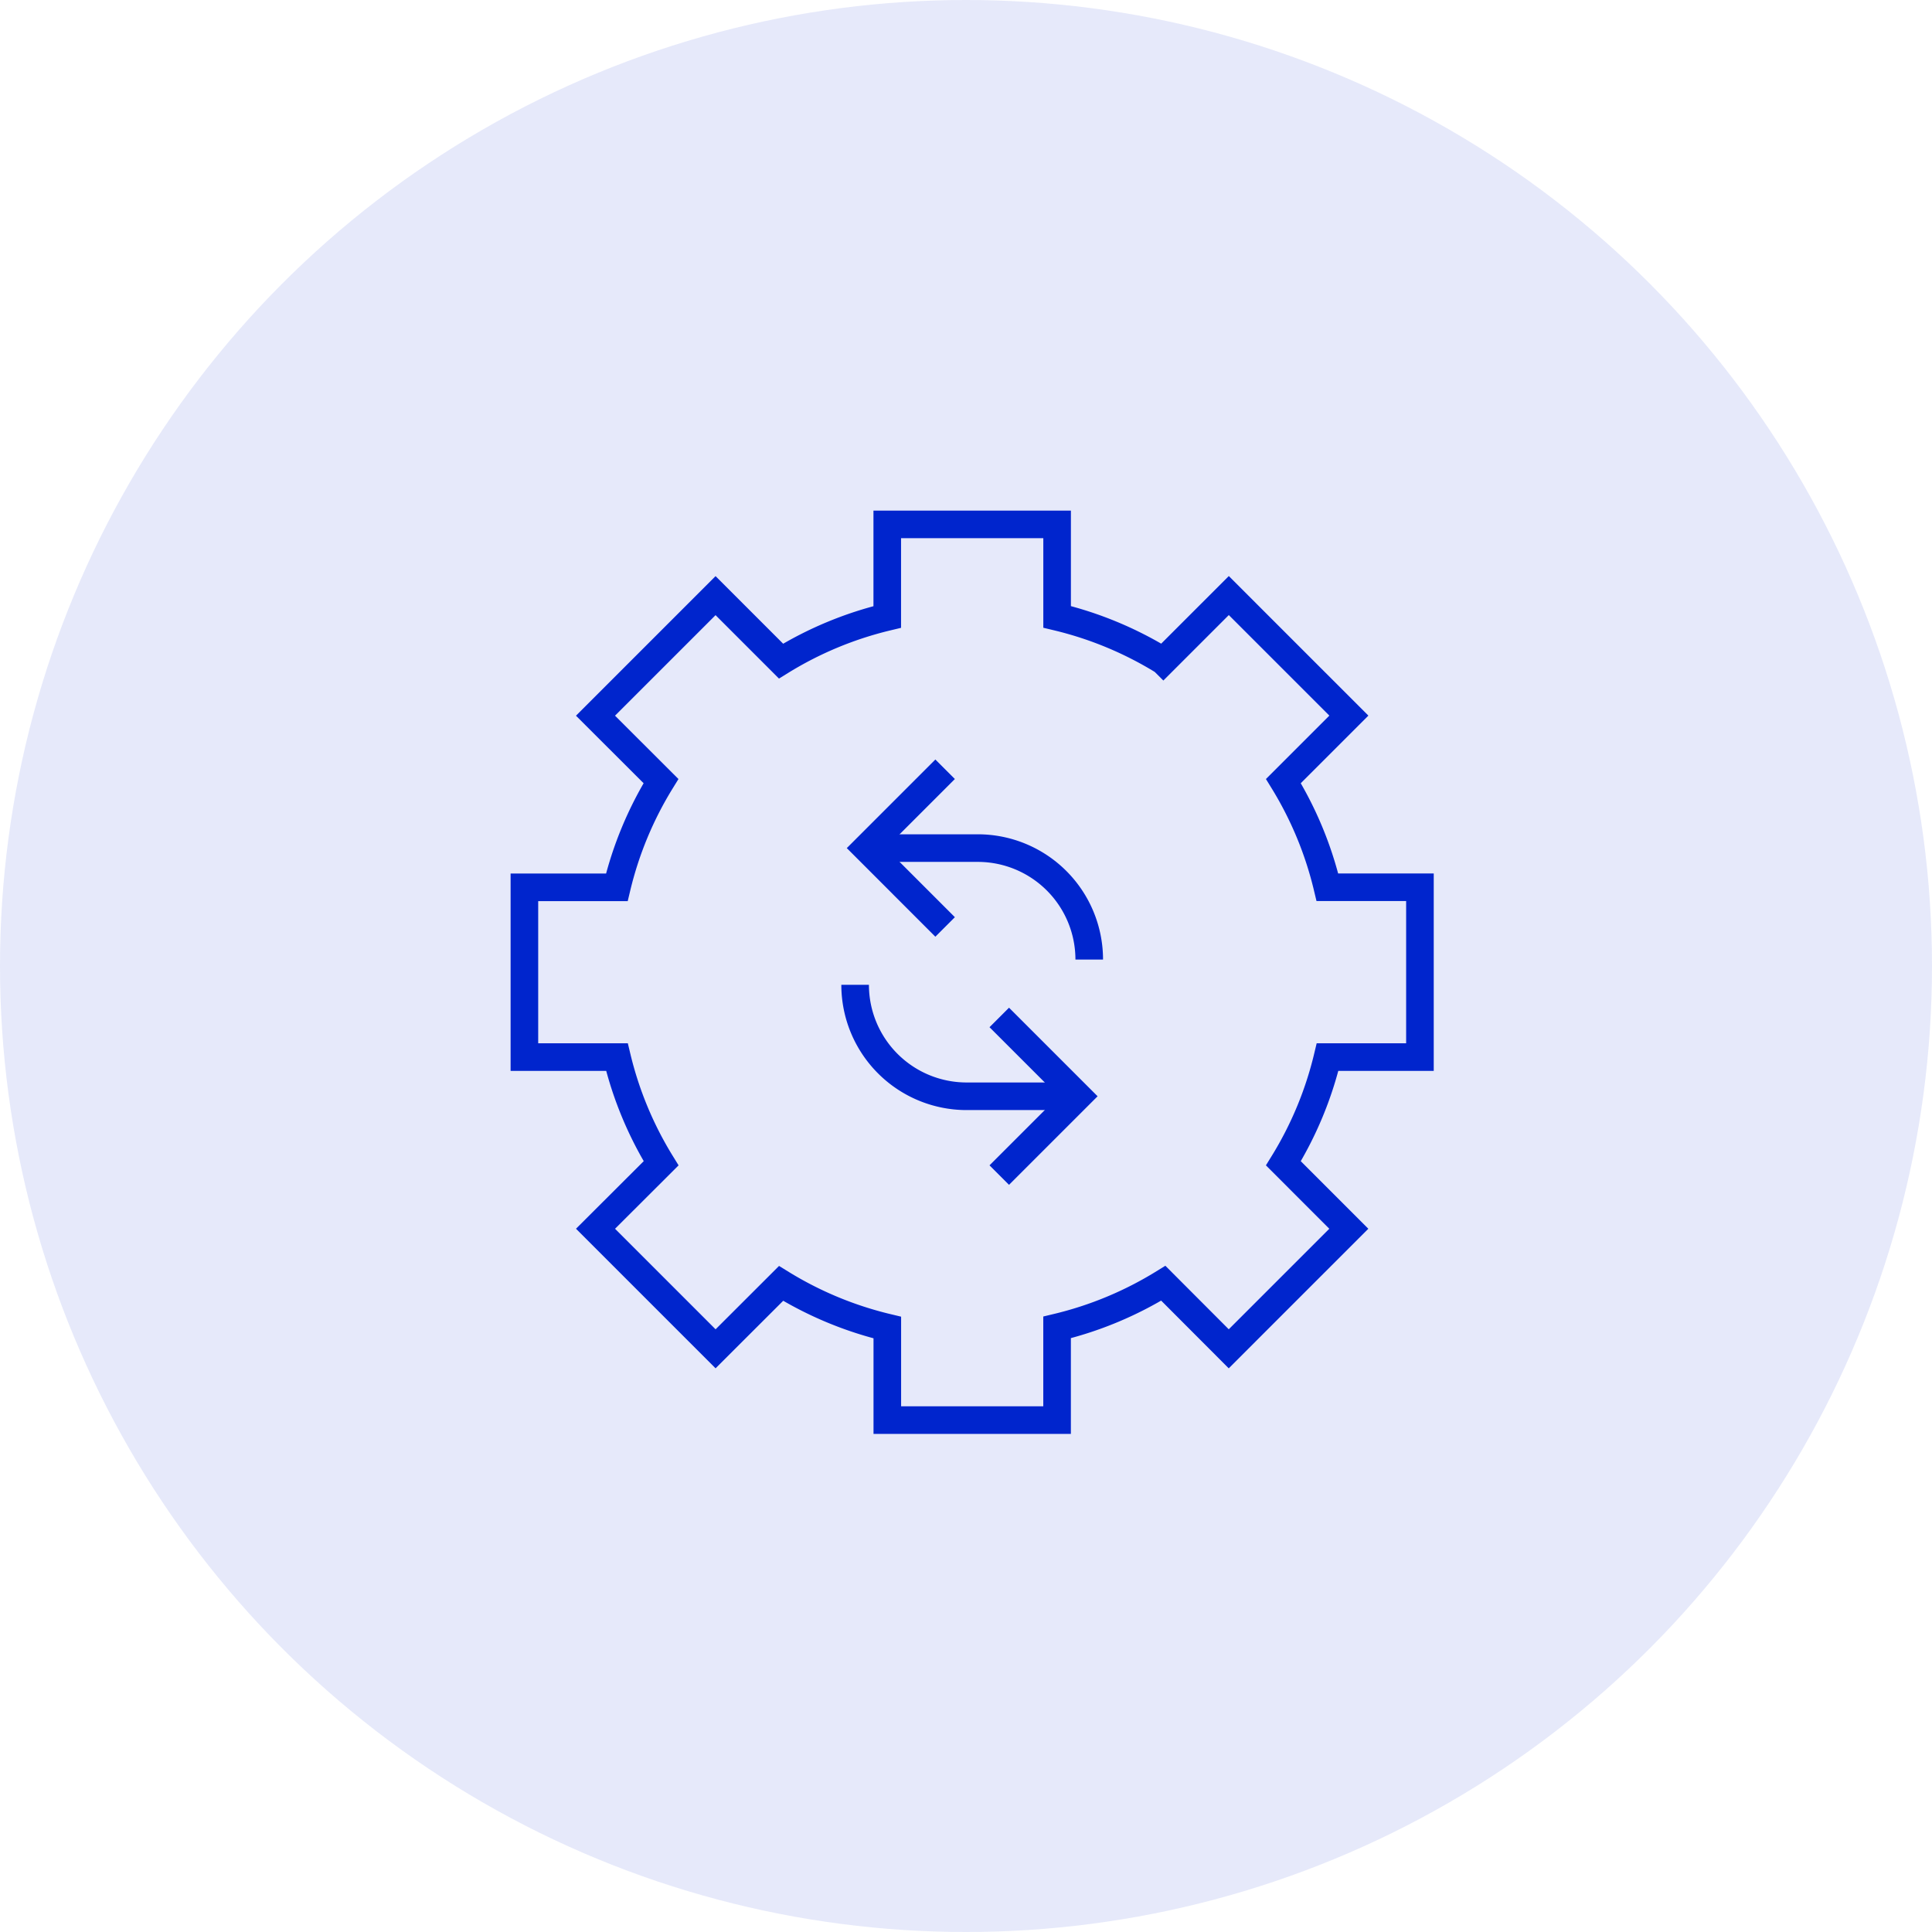
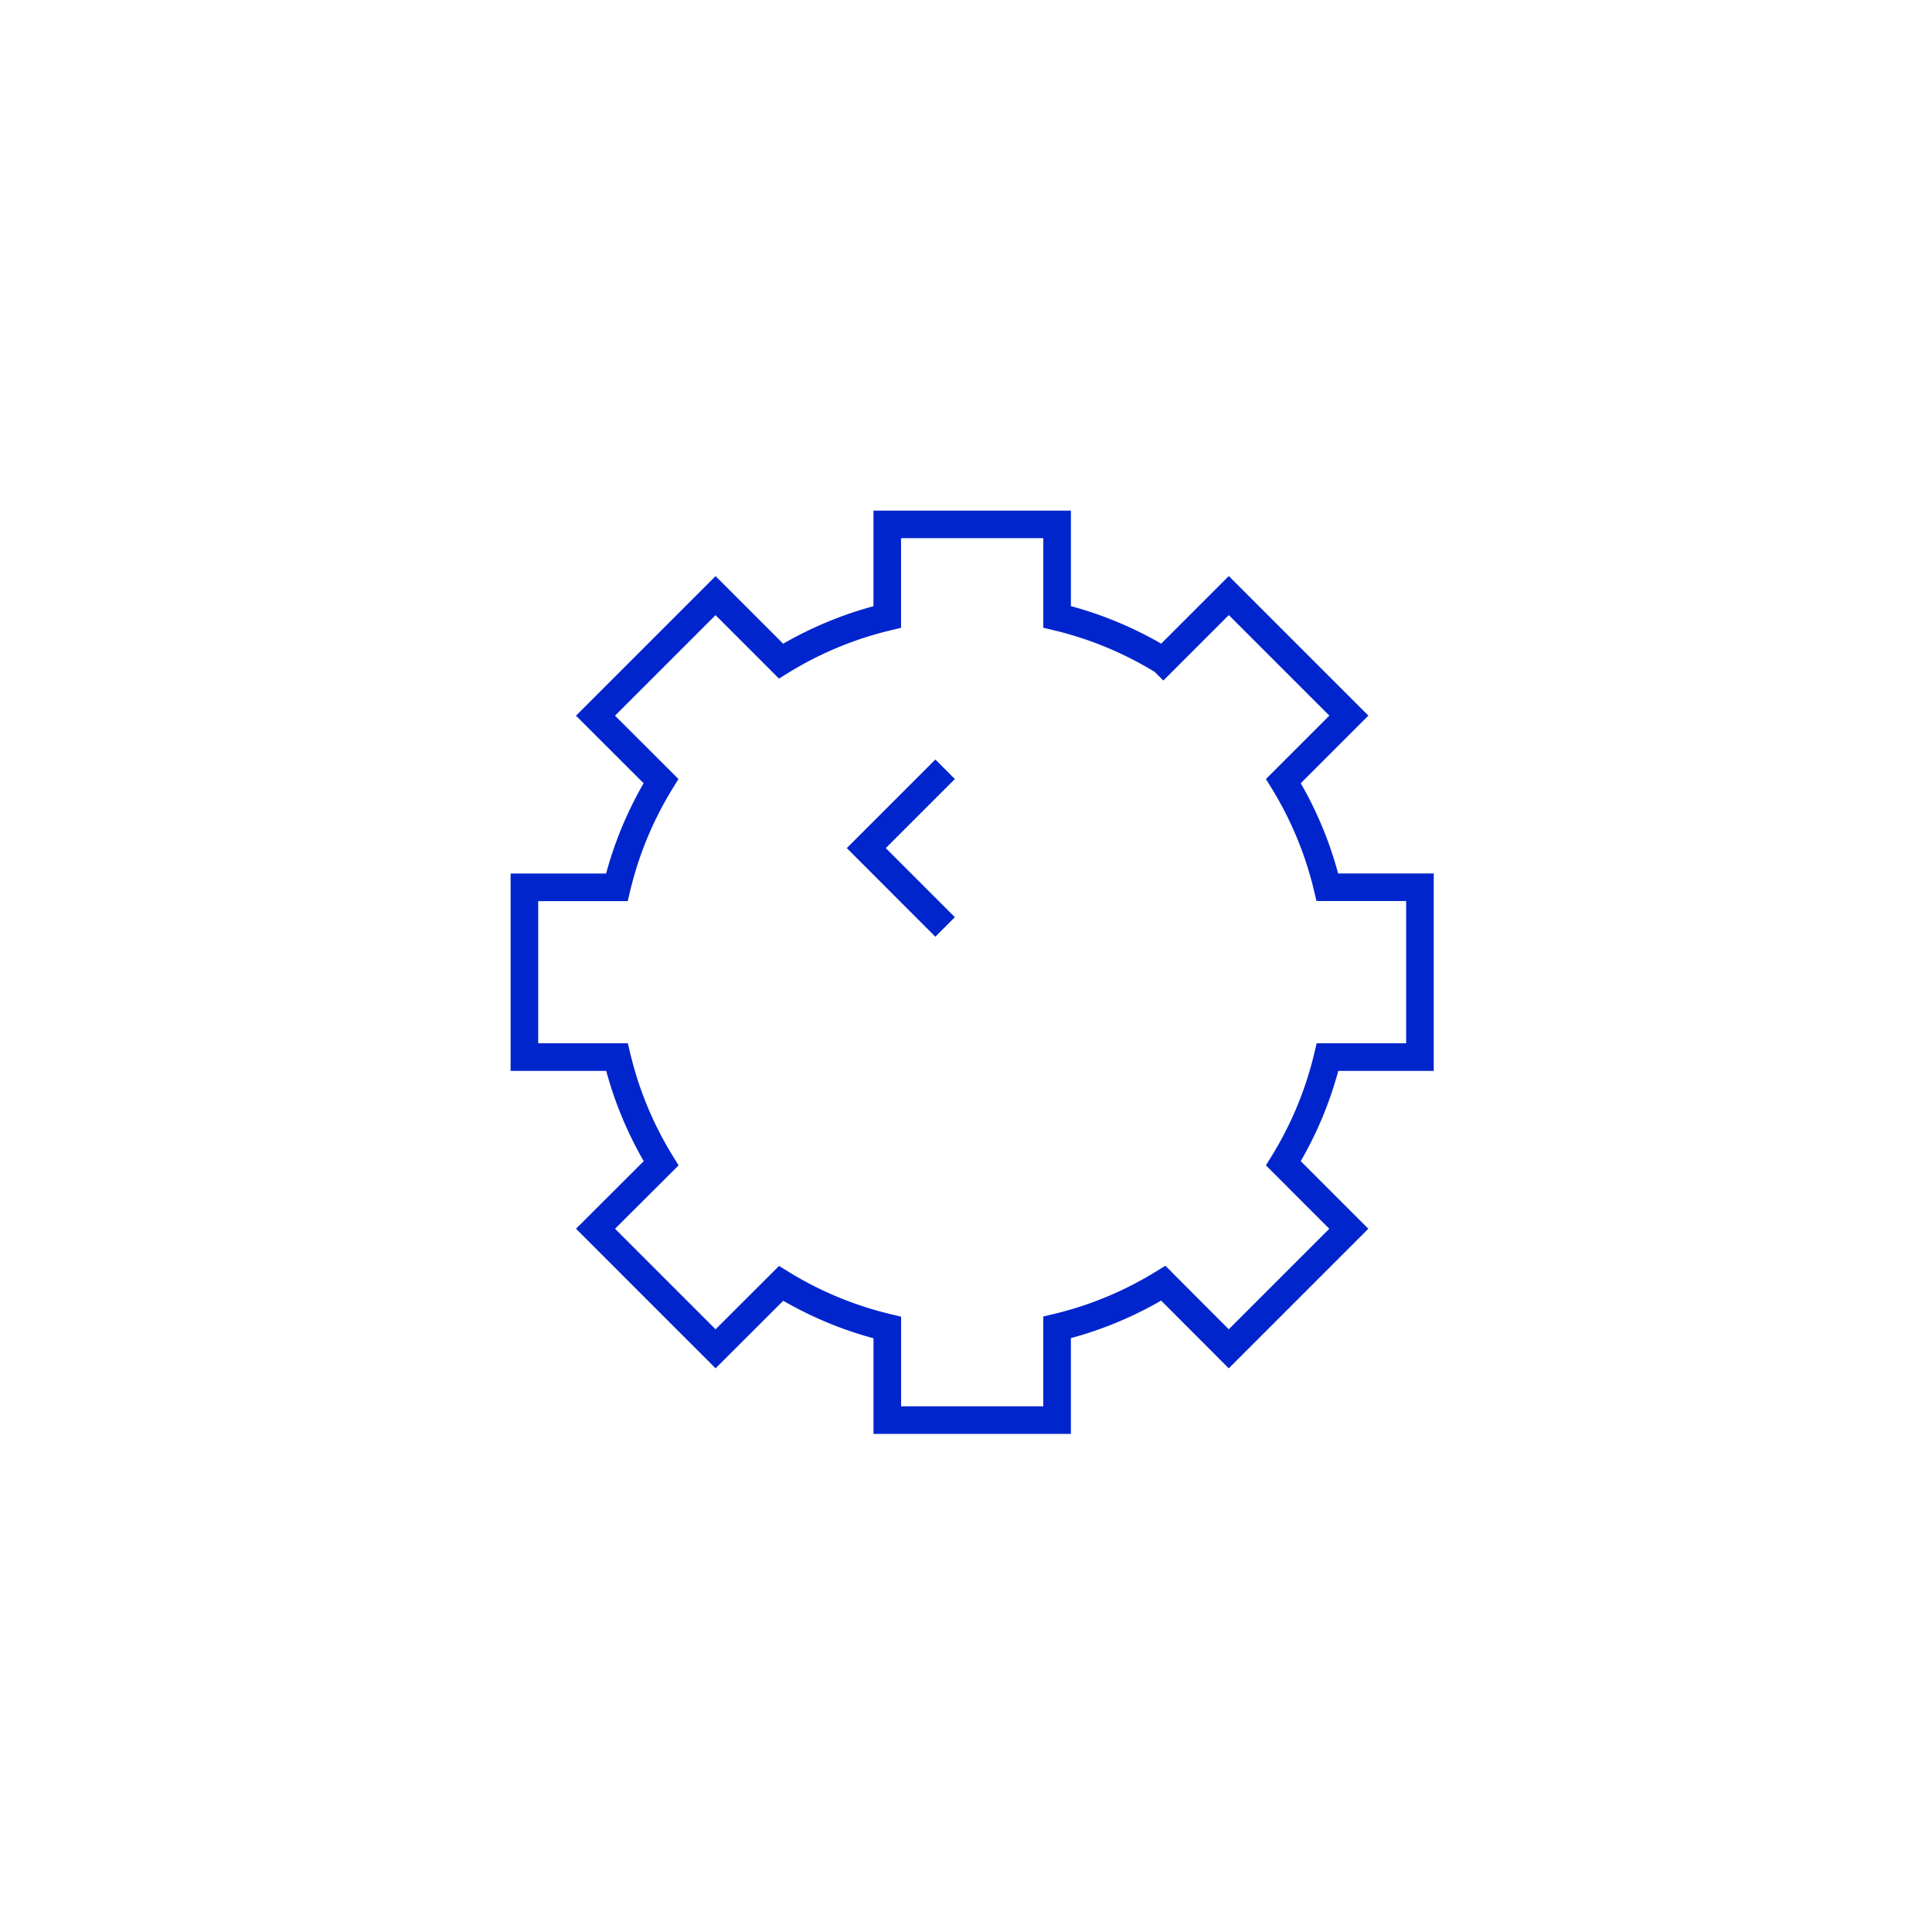
<svg xmlns="http://www.w3.org/2000/svg" width="70" height="70" viewBox="0 0 70 70">
  <g id="Group_7360" data-name="Group 7360" transform="translate(-483 -2024)">
-     <circle id="Ellipse_12" data-name="Ellipse 12" cx="35" cy="35" r="35" transform="translate(483 2024)" fill="rgba(0,37,205,0.1)" />
    <g id="circular" transform="translate(487 2028)">
      <g id="Group_7377" data-name="Group 7377" transform="translate(15 15)">
        <path id="Path_4576" data-name="Path 4576" d="M47.447,34.3V28.147H44.094A13.167,13.167,0,0,0,42.5,24.3l2.372-2.372-4.35-4.35-2.372,2.372a13.167,13.167,0,0,0-3.849-1.6V15H28.147v3.353a13.167,13.167,0,0,0-3.849,1.6l-2.372-2.372-4.35,4.35L19.949,24.3a13.167,13.167,0,0,0-1.6,3.849H15V34.3h3.353a13.167,13.167,0,0,0,1.6,3.849L17.577,40.52l4.35,4.35L24.3,42.5a13.167,13.167,0,0,0,3.849,1.6v3.353H34.3V44.094a13.167,13.167,0,0,0,3.849-1.6L40.52,44.87l4.35-4.35L42.5,38.149a13.167,13.167,0,0,0,1.6-3.849Z" transform="translate(-15 -15)" fill="none" stroke="#0025cd" stroke-width="1" />
      </g>
      <g id="Group_7381" data-name="Group 7381" transform="translate(26.983 23.872)">
        <g id="Group_7380" data-name="Group 7380" transform="translate(0 0)">
          <g id="Group_7378" data-name="Group 7378" transform="translate(0.404)">
-             <path id="Path_4577" data-name="Path 4577" d="M199,189.213h4.039a4.039,4.039,0,0,1,4.039,4.039" transform="translate(-199 -186.357)" fill="none" stroke="#0025cd" stroke-width="1" />
            <path id="Path_4578" data-name="Path 4578" d="M201.856,152.5,199,149.643l2.856-2.856" transform="translate(-199 -146.787)" fill="none" stroke="#0025cd" stroke-width="1" />
          </g>
          <g id="Group_7379" data-name="Group 7379" transform="translate(0 7.809)">
-             <path id="Path_4579" data-name="Path 4579" d="M201.078,266.826h-4.039A4.039,4.039,0,0,1,193,262.787" transform="translate(-193 -262.787)" fill="none" stroke="#0025cd" stroke-width="1" />
-             <path id="Path_4580" data-name="Path 4580" d="M270.574,280.36l2.856,2.856-2.856,2.856" transform="translate(-265.352 -279.177)" fill="none" stroke="#0025cd" stroke-width="1" />
-           </g>
+             </g>
        </g>
      </g>
    </g>
  </g>
</svg>